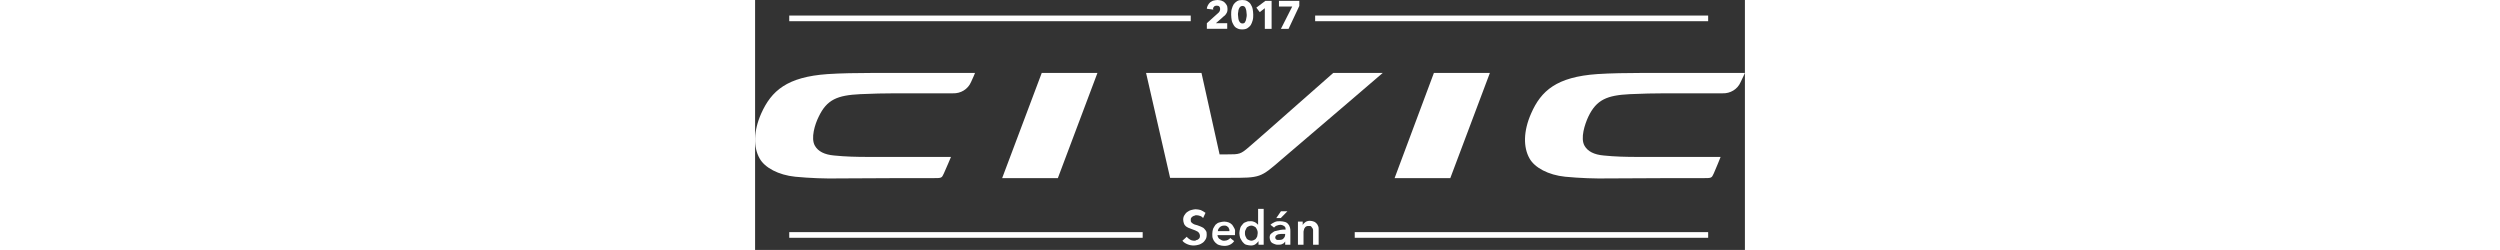
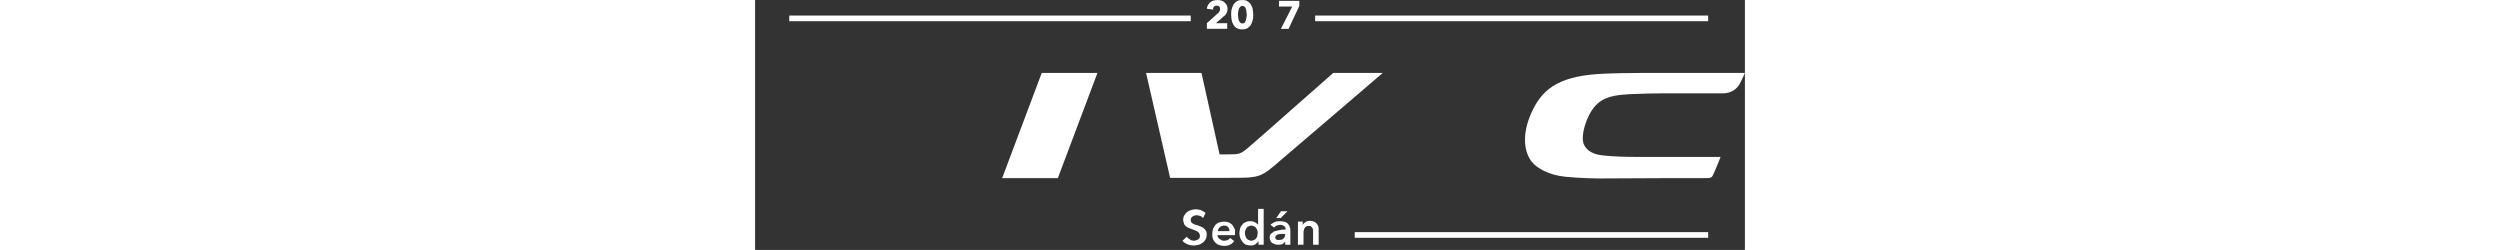
<svg xmlns="http://www.w3.org/2000/svg" xmlns:ns1="http://www.inkscape.org/namespaces/inkscape" xmlns:ns2="http://sodipodi.sourceforge.net/DTD/sodipodi-0.dtd" id="Civic_Sedan_Awards_SVG" style="fill:#00446b;stroke:none" version="1.1" viewBox="0 0 350.082 88.4" x="0px" y="0px" xml:space="preserve" ns1:version="0.91 r13725" ns2:docname="Civic_Sedan_Awards_SVG.svg" width="350.082" height="88.4">
  <rect x="0" y="0" width="350.082" height="88.4" fill="#333333" stroke="none" />
  <defs id="defs45" />
  <ns2:namedview pagecolor="#ffffff" bordercolor="#666666" borderopacity="1" objecttolerance="10" gridtolerance="10" guidetolerance="10" ns1:pageopacity="0" ns1:pageshadow="2" ns1:window-width="944" ns1:window-height="980" id="namedview43" showgrid="false" fit-margin-top="0" fit-margin-left="0" fit-margin-right="0" fit-margin-bottom="0" ns1:zoom="0.90857143" ns1:cx="181.849" ns1:cy="202.09631" ns1:window-x="960" ns1:window-y="561" ns1:window-maximized="0" ns1:current-layer="g5" />
  <style type="text/css" id="style3">
    #Civic_Sedan_Awards_SVG {
      height: 35px;
      fill: #00446B;
      margin-bottom: 7px;
      stroke: none;
    }

    /* 550 - */
    @media only screen and (min-width: 34.375em) {
      #Civic_Sedan_Awards_SVG {
        height: 40px;
      }
    }

    /* 768 - */
    @media only screen and (min-width: 48em) {
      #Civic_Sedan_Awards_SVG {
        height: 35px;
      }

      #Civic_Sedan_Awards_SVG {
        fill: #FFF;
      }
    }

    /* 1024 - */
    @media only screen and (min-width: 64em) {
      #Civic_Sedan_Awards_SVG {
        height: 40px;
      }
    }

    /* 1400 - */
    @media only screen and (min-width: 87.5em) {
      #Civic_Sedan_Awards_SVG {
        height: 50px;
        margin-bottom: 20px;
      }
    }
  </style>
  <g id="g5" transform="translate(0.082,0)">
    <polygon points="87.3,63 107,63 121,25.8 101.3,25.8 " id="polygon7" style="fill:#ffffff;fill-opacity:1" />
-     <path d="M 29.8,63.1 50.5,63 62.8,63 c 3.2,0 3.1,0 3.9,-1.7 0.7,-1.5 2.5,-5.8 2.5,-5.8 l -29.4,0 c -4,0 -8,-0.1 -11.9,-0.5 -3.5,-0.3 -5.7,-1.5 -6.8,-3.4 -1.6,-2.7 0,-7.7 1.3,-10.3 2.9,-6.1 6.6,-7.6 14.7,-8 4.8,-0.2 8.2,-0.3 12.4,-0.3 l 20.4,0 c 2.7,0.1 5.3,-1.4 6.4,-4 0.7,-1.4 1.4,-3.2 1.4,-3.2 l -36.6,0 c -4.9,0 -11,0.1 -15.5,0.4 -14.4,1 -19.9,5.9 -23.5,13.9 -2.8,6.3 -2.8,12 -0.6,15.9 1.8,3.3 6.7,5.9 12.6,6.5 5.2,0.5 10.5,0.7 15.7,0.6 z" id="path13" ns1:connector-curvature="0" style="fill:#ffffff;fill-opacity:1" />
-     <polygon points="226.1,63 245.8,63 259.8,25.8 240,25.8 " id="polygon15" style="fill:#ffffff;fill-opacity:1" />
    <path d="m 313.4,25.8 c -4.9,0 -11,0.1 -15.6,0.4 -14.4,1 -19.9,5.9 -23.4,13.9 -2.8,6.3 -2.8,12 -0.6,15.9 1.8,3.3 6.7,5.9 12.6,6.5 5.2,0.5 10.5,0.7 15.7,0.6 l 20.7,-0.1 12.3,0 c 3.2,0 3.1,0 3.9,-1.7 0.7,-1.5 2.4,-5.8 2.4,-5.8 l -29.4,0 c -4,0 -8,-0.1 -11.9,-0.5 -3.5,-0.3 -5.7,-1.5 -6.8,-3.4 -1.6,-2.7 0.1,-7.7 1.3,-10.3 2.9,-6.1 6.7,-7.6 14.7,-8 4.8,-0.2 8.2,-0.3 12.4,-0.3 l 20.4,0 c 2.7,0.1 5.3,-1.4 6.4,-4 0.7,-1.4 1.5,-3.2 1.5,-3.2 l -36.6,0 z" id="path19" ns1:connector-curvature="0" style="fill:#ffffff;fill-opacity:1" />
    <path d="m 204.4,25.8 c -0.1,0 -27.6,24.4 -29.7,26.1 -3.1,2.7 -3.5,2.7 -7.8,2.7 l -2.7,0 -6.4,-28.8 -19.6,0 8.5,37.1 20.8,0 c 11.2,0 11.1,0 18.5,-6.4 14.7,-12.5 35.9,-30.7 35.9,-30.7 l -17.5,0 z" id="path21" ns1:connector-curvature="0" style="fill:#ffffff;fill-opacity:1" />
    <rect x="12" y="5.5" width="142" height="2" id="rect27" style="fill:#ffffff;fill-opacity:1" />
    <rect x="198" y="5.5" width="139" height="2" id="rect29" style="fill:#ffffff;fill-opacity:1" />
-     <rect x="12" y="82.1" width="125" height="2" id="rect31" style="fill:#ffffff;fill-opacity:1" />
    <rect x="212" y="82.1" width="125" height="2" id="rect33" style="fill:#ffffff;fill-opacity:1" />
    <path d="m 166.9,8.2 -4,0 2.3,-2 c 0.2,-0.2 0.4,-0.4 0.7,-0.6 0.3,-0.2 0.4,-0.4 0.6,-0.7 0.2,-0.2 0.3,-0.5 0.4,-0.8 0.1,-0.3 0.1,-0.6 0.1,-1 0,-0.5 -0.1,-1 -0.3,-1.3 -0.2,-0.4 -0.5,-0.7 -0.8,-1 -0.3,-0.3 -0.7,-0.4 -1.1,-0.6 -0.4,-0.1 -0.9,-0.2 -1.3,-0.2 -0.5,0 -0.9,0.1 -1.4,0.2 -0.5,0.1 -0.8,0.4 -1.2,0.6 -0.3,0.3 -0.6,0.6 -0.8,1 -0.2,0.4 -0.4,0.8 -0.4,1.3 l 2.3,0.3 c -0.2,-0.3 -0.1,-0.7 0.2,-1 0.2,-0.3 0.6,-0.4 1,-0.4 0.4,0 0.7,0.1 0.9,0.3 0.2,0.2 0.3,0.5 0.3,0.9 0,0.3 -0.1,0.6 -0.2,0.8 -0.1,0.2 -0.3,0.5 -0.6,0.7 l -3.9,3.5 0,2 7.2,0 0,-2 z" id="path35" ns1:connector-curvature="0" style="fill:#ffffff;fill-opacity:1" />
    <path d="m 169.2,8.9 c 0.3,0.5 0.7,0.9 1.2,1.1 0.5,0.3 1.1,0.4 1.8,0.4 0.7,0 1.3,-0.1 1.8,-0.4 0.5,-0.3 0.9,-0.7 1.2,-1.1 0.3,-0.5 0.5,-1 0.7,-1.7 0.2,-0.7 0.2,-1.3 0.2,-2 0,-0.7 -0.1,-1.4 -0.2,-2 C 175.8,2.6 175.5,2 175.2,1.5 174.9,1 174.5,0.7 174,0.4 173.5,0.1 172.9,0 172.2,0 c -0.7,0 -1.3,0.1 -1.8,0.4 -0.5,0.3 -0.9,0.7 -1.2,1.1 -0.3,0.5 -0.5,1 -0.7,1.7 -0.2,0.7 -0.2,1.3 -0.2,2 0,0.7 0.1,1.4 0.2,2 0.1,0.6 0.4,1.2 0.7,1.7 z m 1.6,-4.7 c 0,-0.4 0.1,-0.7 0.2,-1 0.1,-0.3 0.3,-0.6 0.5,-0.8 0.2,-0.2 0.5,-0.3 0.8,-0.3 0.3,0 0.6,0.1 0.8,0.3 0.2,0.2 0.3,0.5 0.4,0.8 0.1,0.3 0.2,0.7 0.2,1 0,0.4 0.1,0.7 0.1,1 0,0.3 0,0.7 -0.1,1 -0.1,0.3 -0.1,0.7 -0.2,1 -0.1,0.3 -0.3,0.6 -0.4,0.8 -0.2,0.2 -0.4,0.3 -0.8,0.3 -0.4,0 -0.6,-0.1 -0.8,-0.3 -0.2,-0.2 -0.4,-0.5 -0.5,-0.8 -0.1,-0.3 -0.2,-0.7 -0.2,-1 0,-0.3 -0.1,-0.7 -0.1,-1 0,-0.3 0,-0.7 0.1,-1 z" id="path37" ns1:connector-curvature="0" style="fill:#ffffff;fill-opacity:1" />
-     <polygon points="182.6,0.3 180.4,0.3 177.2,2.7 178.4,4.3 180.2,2.9 180.2,10.2 182.6,10.2 " id="polygon39" style="fill:#ffffff;fill-opacity:1" />
    <polygon points="192.4,0.3 185.2,0.3 185.2,2.3 189.9,2.3 185.9,10.2 188.6,10.2 192.4,2.1 " id="polygon41" style="fill:#ffffff;fill-opacity:1" />
    <g id="g7" transform="matrix(0.362,0,0,0.362,-22.145,-158.653)" style="fill:#ffffff;fill-opacity:1">
      <path d="m 498.675,651.275 c -0.779,-0.779 -1.557,-1.557 -2.725,-1.946 -1.168,-0.389 -2.336,-0.779 -3.504,-0.779 -0.779,0 -1.557,0 -1.946,0.389 -0.779,0 -1.168,0.389 -1.946,0.779 -0.778,0.39 -1.168,0.779 -1.557,1.557 -0.389,0.389 -0.389,1.168 -0.389,1.946 0,0.778 0,1.557 0.389,1.946 0.389,0.389 0.779,1.168 1.168,1.168 0.389,0.389 1.168,0.779 1.946,1.168 0.778,0.389 1.557,0.389 2.725,0.779 1.168,0.389 2.336,0.779 3.114,1.168 1.168,0.389 2.336,1.168 3.114,1.557 0.779,0.779 1.557,1.557 2.336,2.725 0.779,1.168 0.779,2.336 0.779,3.893 0,1.946 -0.389,3.504 -1.168,4.671 -0.779,1.168 -1.557,2.336 -2.725,3.114 -1.168,0.778 -2.336,1.557 -3.893,1.946 -1.557,0.389 -3.114,0.779 -4.671,0.779 -2.336,0 -4.282,-0.389 -6.229,-1.168 -1.946,-0.779 -3.893,-1.946 -5.061,-3.504 l 4.282,-3.893 c 0.779,1.168 1.946,1.946 3.114,2.725 1.168,0.779 2.725,1.168 3.893,1.168 0.779,0 1.557,0 1.946,-0.389 0.389,-0.389 1.557,-0.389 1.946,-0.779 0.389,-0.39 1.168,-0.779 1.557,-1.557 0.389,-0.778 0.389,-1.168 0.389,-2.336 0,-0.779 -0.389,-1.557 -0.779,-2.336 -0.389,-0.389 -0.779,-1.168 -1.557,-1.557 -0.779,-0.389 -1.557,-0.779 -2.336,-1.168 -0.779,-0.389 -1.946,-0.779 -3.114,-1.168 -1.168,-0.389 -1.946,-0.779 -3.114,-1.168 -1.168,-0.389 -1.946,-1.168 -2.725,-1.557 -0.779,-0.779 -1.557,-1.557 -1.946,-2.725 -0.389,-1.168 -0.779,-2.336 -0.779,-3.893 0,-1.557 0.389,-3.114 1.168,-4.282 0.779,-1.168 1.557,-2.336 2.725,-3.114 1.168,-0.779 2.336,-1.557 3.893,-1.946 1.557,-0.389 3.114,-0.779 4.282,-0.779 1.557,0 3.504,0.389 5.061,0.779 1.557,0.779 3.114,1.557 4.671,2.725 l -2.334,5.062 z" id="path9" ns1:connector-curvature="0" style="fill:#ffffff;fill-opacity:1" />
      <path d="m 529.818,666.457 c 0,0.389 0,0.389 0,0.779 0,0.389 0,0.389 0,0.779 l -17.129,0 c 0,0.779 0.389,1.557 0.779,2.336 0.39,0.779 0.779,1.168 1.557,1.557 0.778,0.389 1.168,0.779 1.946,1.168 0.778,0.389 1.557,0.389 2.336,0.389 1.557,0 2.725,-0.389 3.504,-0.779 0.779,-0.39 1.946,-1.168 2.336,-1.946 l 3.893,3.114 c -2.336,3.114 -5.45,4.671 -9.732,4.671 -1.557,0 -3.504,-0.389 -4.671,-0.779 -1.557,-0.389 -2.725,-1.168 -3.893,-2.336 -1.168,-1.168 -1.946,-2.336 -2.336,-3.504 -0.779,-1.557 -0.779,-3.114 -0.779,-5.061 0,-1.946 0.389,-3.504 0.779,-5.061 0.779,-1.557 1.557,-2.725 2.336,-3.893 1.168,-1.168 2.336,-1.946 3.893,-2.336 1.557,-0.39 3.114,-0.779 4.671,-0.779 1.557,0 3.114,0.389 4.282,0.779 1.168,0.389 2.336,1.168 3.504,2.336 0.779,1.168 1.557,2.336 2.336,3.893 0.777,1.559 0.388,2.337 0.388,4.673 z m -5.45,-2.725 c 0,-0.779 0,-1.557 -0.389,-1.946 -0.389,-0.779 -0.389,-1.168 -0.779,-1.557 -0.39,-0.389 -1.168,-0.779 -1.557,-1.168 -0.779,-0.389 -1.557,-0.389 -2.336,-0.389 -1.557,0 -3.114,0.389 -4.282,1.557 -1.168,1.168 -1.946,2.336 -1.946,3.893 l 11.289,0 0,-0.39 z" id="path11" ns1:connector-curvature="0" style="fill:#ffffff;fill-opacity:1" />
      <path d="m 557.846,677.357 -5.061,0 0,-3.504 0,0 c -0.779,1.168 -1.946,2.336 -3.114,3.114 -1.168,0.779 -2.725,1.168 -4.282,1.168 -1.557,0 -3.114,-0.389 -4.671,-0.779 -1.557,-0.39 -2.336,-1.557 -3.504,-2.725 -0.779,-1.168 -1.557,-2.336 -2.336,-3.893 -0.389,-1.557 -0.779,-3.114 -0.779,-4.671 0,-1.557 0.389,-3.114 0.779,-4.671 0.39,-1.557 1.168,-2.725 2.336,-3.893 0.779,-1.168 1.946,-1.946 3.504,-2.336 1.168,-0.779 2.725,-0.779 4.282,-0.779 1.168,0 1.946,0 2.725,0.389 0.779,0.389 1.557,0.389 1.946,0.779 0.389,0.389 1.168,0.779 1.557,1.168 0.389,0.389 0.779,0.779 1.168,1.168 l 0,0 0,-15.571 5.45,0 0,35.036 0,0 z M 539.55,666.068 c 0,0.779 0,1.557 0.389,2.725 0.389,0.779 0.779,1.557 1.168,2.336 0.389,0.779 1.168,1.168 1.946,1.557 0.779,0.389 1.946,0.779 2.725,0.779 1.168,0 1.946,-0.389 2.725,-0.779 0.779,-0.39 1.557,-0.779 1.946,-1.557 0.389,-0.779 1.168,-1.557 1.168,-2.336 0,-0.779 0.389,-1.557 0.389,-2.725 0,-1.168 0,-1.557 -0.389,-2.725 -0.389,-1.168 -0.779,-1.557 -1.168,-2.336 -0.389,-0.779 -1.168,-1.168 -1.946,-1.557 -0.778,-0.389 -1.557,-0.779 -2.725,-0.779 -1.168,0 -1.946,0.389 -2.725,0.779 -0.779,0.389 -1.557,0.779 -1.946,1.557 -0.389,0.779 -0.779,1.557 -1.168,2.336 -0.389,0.778 -0.389,1.557 -0.389,2.725 z" id="path13-3" ns1:connector-curvature="0" style="fill:#ffffff;fill-opacity:1" />
      <path d="m 578.868,674.243 0,0 c -0.779,1.168 -1.557,1.946 -2.725,2.336 -1.168,0.779 -2.725,0.779 -4.282,0.779 -0.779,0 -1.946,0 -2.725,-0.389 -1.168,-0.389 -1.946,-0.779 -2.725,-1.168 -0.779,-0.389 -1.557,-1.168 -1.946,-2.336 -0.389,-0.779 -0.779,-1.946 -0.779,-3.114 0,-1.557 0.389,-3.114 1.557,-3.893 1.168,-0.779 2.336,-1.946 3.504,-2.336 1.557,-0.389 3.114,-0.779 5.061,-1.168 1.946,-0.389 3.504,-0.389 5.45,-0.389 l 0,-0.389 c 0,-1.557 -0.389,-2.336 -1.557,-3.114 -1.168,-0.779 -2.336,-1.168 -3.504,-1.168 -1.168,0 -2.336,0.389 -3.504,0.779 -1.168,0.389 -1.946,1.168 -2.725,1.946 l -3.504,-2.725 c 1.168,-1.168 2.725,-1.946 4.282,-2.725 1.557,-0.779 3.504,-0.779 5.061,-0.779 1.946,0 3.504,0.389 5.061,0.779 1.168,0.389 2.336,1.168 3.114,2.336 0.779,0.779 1.168,1.946 1.557,3.114 0.389,1.168 0.389,2.336 0.389,3.504 l 0,13.236 -5.061,0 0.001,-3.116 0,0 z m -0.389,-7.397 -1.168,0 c -0.779,0 -1.946,0 -2.725,0 -1.168,0 -1.946,0.389 -2.725,0.389 -0.779,0.389 -1.557,0.779 -1.946,1.168 -0.389,0.389 -0.779,1.168 -0.779,1.946 0,0.389 0,0.779 0.389,1.168 0.389,0.389 0.389,0.779 0.779,0.779 0.389,0.389 0.779,0.389 1.168,0.389 0.389,0 0.779,0 1.557,0 1.946,0 3.504,-0.389 4.282,-1.557 1.168,-1.168 1.557,-2.336 1.557,-4.282 l 0,0 -0.389,0 z" id="path15" ns1:connector-curvature="0" style="fill:#ffffff;fill-opacity:1" />
      <path d="m 590.546,654.779 5.45,0 0,3.504 0,0 c 0.389,-1.168 1.168,-1.946 2.725,-3.114 1.168,-0.779 2.725,-1.168 4.282,-1.168 1.557,0 2.725,0.389 3.893,0.779 1.168,0.389 1.946,1.168 2.725,1.946 0.779,0.779 1.168,1.946 1.557,2.725 0.389,0.779 0.389,2.336 0.389,3.504 l 0,14.404 -5.45,0 0,-12.459 c 0,-0.779 0,-1.168 0,-1.946 0,-0.779 -0.389,-1.557 -0.779,-1.946 -0.389,-0.389 -0.779,-1.168 -1.168,-1.557 -0.389,-0.389 -1.168,-0.389 -2.336,-0.389 -0.779,0 -1.557,0 -2.336,0.389 -0.779,0.389 -1.168,0.779 -1.557,1.557 -0.389,0.389 -0.779,1.168 -0.779,1.946 -0.389,0.779 -0.389,1.557 -0.389,2.336 l 0,12.068 -5.45,0 0,-22.579 -0.777,0 z" id="path17" ns1:connector-curvature="0" style="fill:#ffffff;fill-opacity:1" />
    </g>
    <polygon points="570.151,651.35 574.501,651.35 581.027,644.685 574.732,644.685 " id="polygon33" transform="matrix(0.362,0,0,0.362,-22.145,-158.653)" style="fill:#ffffff;fill-opacity:1" />
  </g>
</svg>